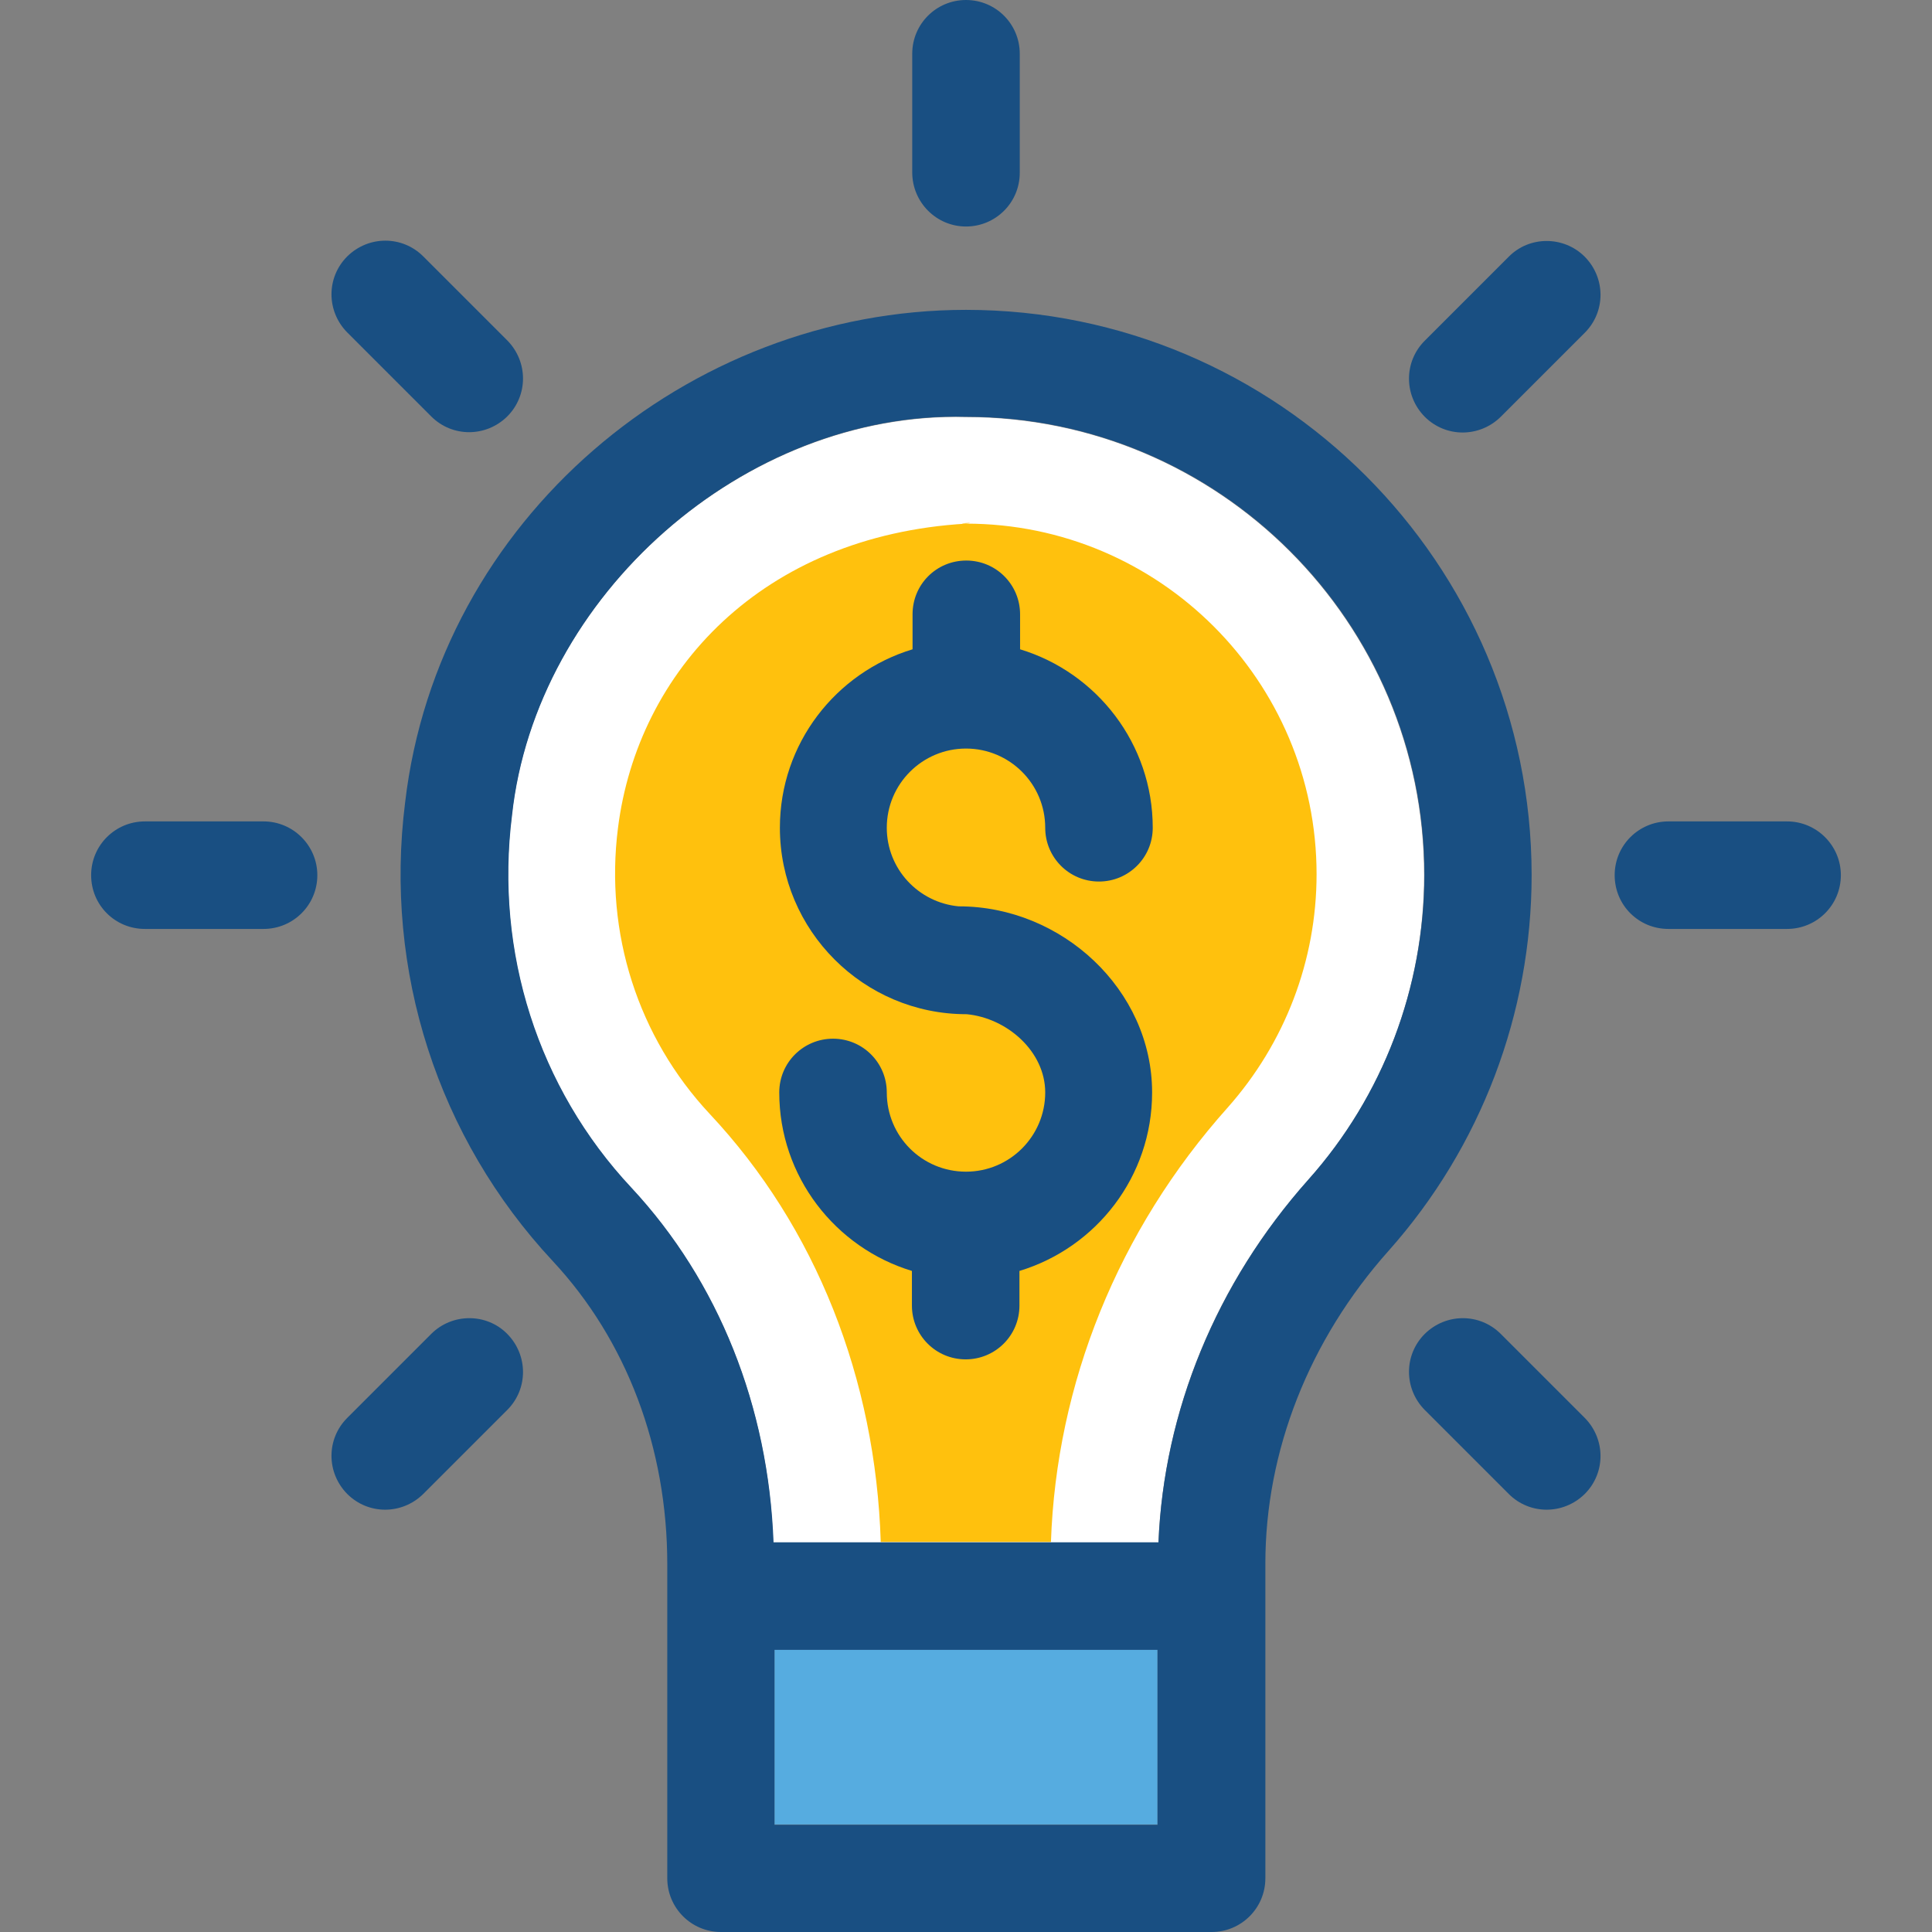
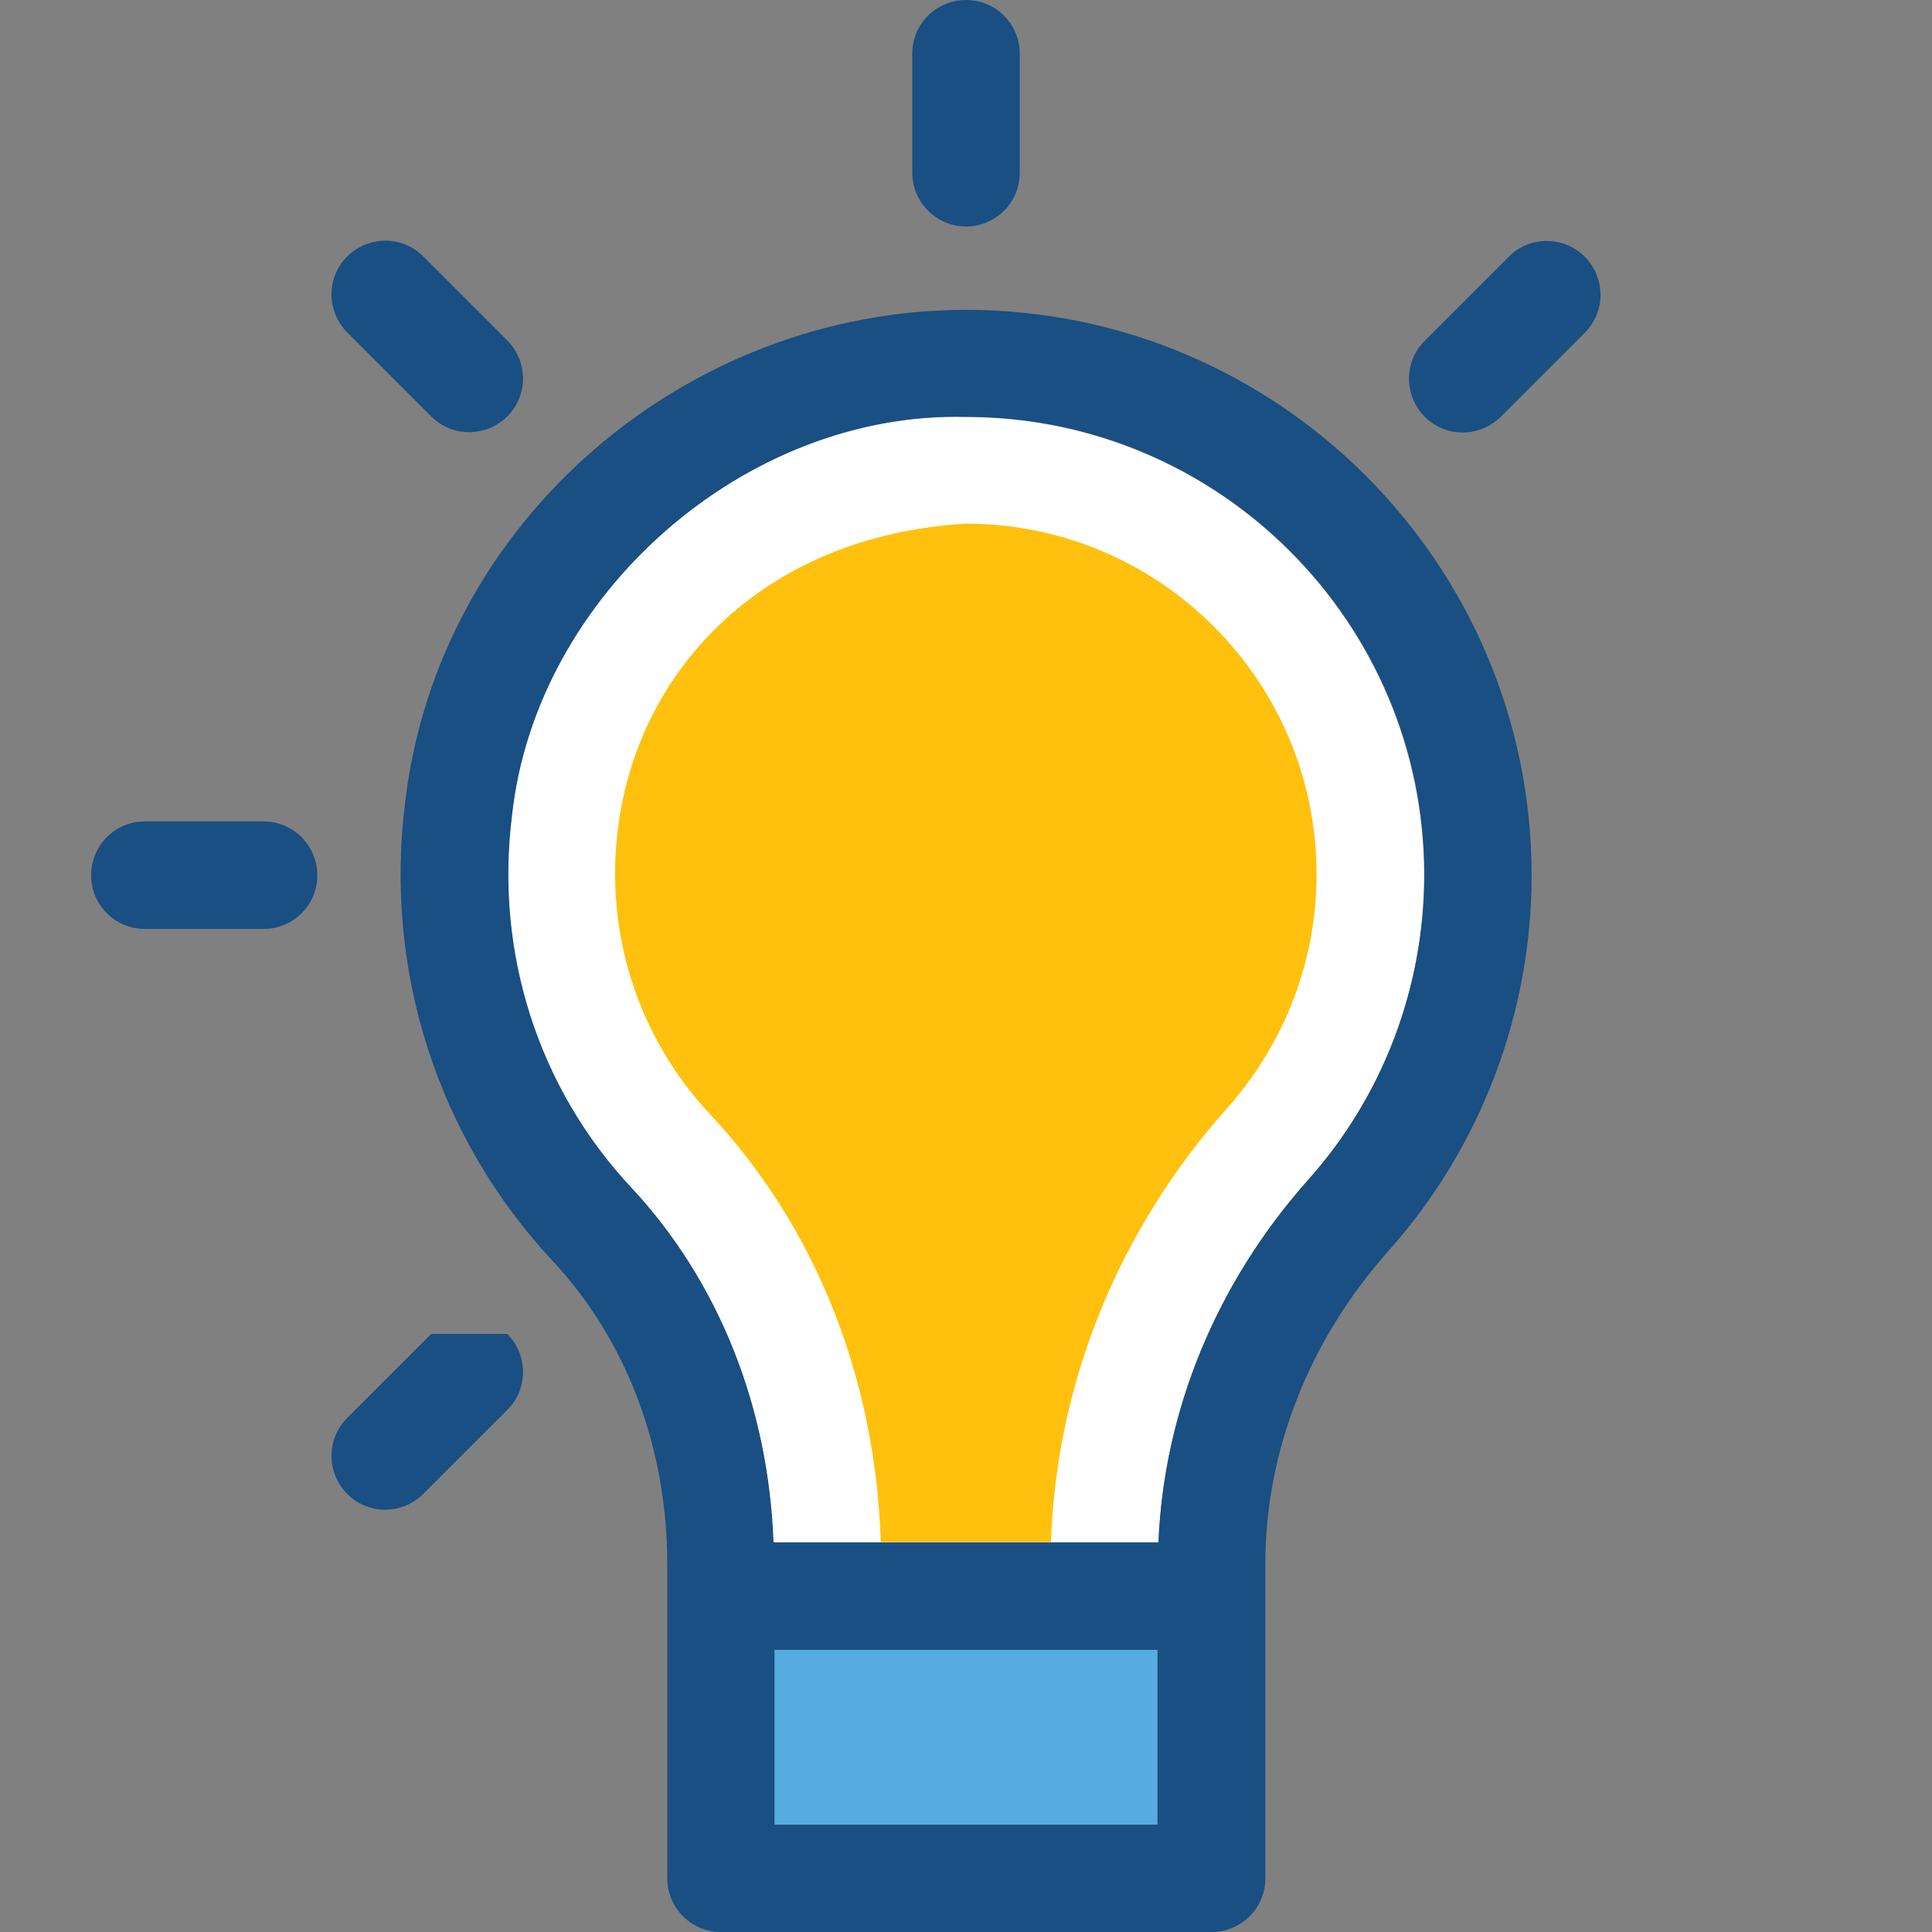
<svg xmlns="http://www.w3.org/2000/svg" version="1.1" id="Layer_1" viewBox="0 0 392.598 392.598" xml:space="preserve">
  <rect x="0" y="0" width="392.598" height="392.598" fill="#808080" stroke="none" />
  <path style="fill:#194F82;" d="M53.56,166.917H29.446c-6.012,0-10.925,4.848-10.925,10.925s4.848,10.925,10.925,10.925H53.56  c6.012,0,10.925-4.848,10.925-10.925C64.485,171.83,59.572,166.917,53.56,166.917z" />
  <path style="fill:#FFFFFF;" d="M289.39,177.842c0-51.329-41.697-93.091-93.091-93.091c-45.059-1.164-87.467,36.267-92.315,81.002  c-3.491,27.798,5.301,55.337,24.242,75.636c17.842,19.071,27.927,44.541,28.897,72.081h78.287  c1.099-26.634,11.636-52.687,30.449-73.697C281.051,222.707,289.39,200.663,289.39,177.842z" />
  <g>
-     <path style="fill:#FFC10D;" d="M196.299,106.408C199.079,106.085,193.519,106.408,196.299,106.408L196.299,106.408z" />
    <path style="fill:#FFC10D;" d="M196.299,106.408c-41.438,2.457-66.715,29.931-70.723,61.867   c-2.715,21.333,4.073,42.473,18.618,58.053c21.657,23.079,33.745,53.915,34.78,87.014h34.586   c1.099-32.065,13.576-63.289,35.943-88.307c11.572-13.059,18.036-29.802,18.036-47.386   C267.539,138.408,235.604,106.408,196.299,106.408z" />
  </g>
  <g>
    <path style="fill:#194F82;" d="M196.299,46.028c6.012,0,10.925-4.848,10.925-10.925V10.925C207.224,4.913,202.376,0,196.299,0   c-6.012,0-10.925,4.848-10.925,10.925v24.113C185.374,41.115,190.287,46.028,196.299,46.028z" />
-     <path style="fill:#194F82;" d="M363.152,166.917h-24.113c-6.012,0-10.925,4.848-10.925,10.925s4.849,10.925,10.925,10.925h24.113   c6.012,0,10.925-4.848,10.925-10.925C374.077,171.83,369.164,166.917,363.152,166.917z" />
    <path style="fill:#194F82;" d="M306.586,52.17l-17.067,17.067c-4.267,4.267-4.267,11.119,0,15.451   c4.267,4.267,11.119,4.267,15.451,0l17.067-17.067c4.267-4.267,4.267-11.119,0-15.45C317.77,47.903,310.788,47.903,306.586,52.17z" />
-     <path style="fill:#194F82;" d="M87.628,271.063l-17.067,17.067c-4.267,4.267-4.267,11.119,0,15.451   c4.267,4.267,11.119,4.267,15.451,0l17.067-17.067c4.267-4.267,4.267-11.119,0-15.451   C98.877,266.796,91.895,266.796,87.628,271.063z" />
-     <path style="fill:#194F82;" d="M304.97,271.063c-4.267-4.267-11.119-4.267-15.451,0c-4.267,4.267-4.267,11.119,0,15.451   l17.067,17.067c4.267,4.267,11.119,4.267,15.451,0c4.267-4.267,4.267-11.119,0-15.451L304.97,271.063z" />
+     <path style="fill:#194F82;" d="M87.628,271.063l-17.067,17.067c-4.267,4.267-4.267,11.119,0,15.451   c4.267,4.267,11.119,4.267,15.451,0l17.067-17.067c4.267-4.267,4.267-11.119,0-15.451   z" />
    <path style="fill:#194F82;" d="M87.628,84.622c4.267,4.267,11.119,4.267,15.451,0c4.267-4.267,4.267-11.119,0-15.451L86.012,52.105   c-4.267-4.267-11.119-4.267-15.451,0c-4.267,4.267-4.267,11.119,0,15.451L87.628,84.622z" />
  </g>
  <rect x="157.382" y="335.192" style="fill:#56ACE0;" width="77.834" height="35.556" />
  <g>
-     <path style="fill:#194F82;" d="M196.299,152.113c8.857,0,16.097,7.176,16.097,16.097c0,6.012,4.848,10.925,10.925,10.925   c6.012,0,10.925-4.848,10.925-10.925c0-17.067-11.378-31.547-26.958-36.267v-7.111c0-6.012-4.848-10.925-10.925-10.925   s-10.925,4.848-10.925,10.925v7.111c-15.58,4.719-26.958,19.135-26.958,36.267c0,20.881,17.002,37.883,37.883,37.883   c-0.323,0.065,0,0,0.065,0c8.21,0.776,15.968,7.564,15.968,15.903c0,8.857-7.176,16.097-16.097,16.097s-16.097-7.176-16.097-16.097   c0-6.012-4.848-10.925-10.925-10.925c-6.012,0-10.925,4.848-10.925,10.925c0,17.067,11.378,31.547,26.958,36.267v7.046   c0,6.012,4.848,10.925,10.925,10.925c6.012,0,10.925-4.848,10.925-10.925v-7.046c15.58-4.719,26.958-19.135,26.958-36.267   c0-20.881-18.36-37.818-39.24-37.818c0.323-0.065,0,0-0.065,0c-8.21-0.776-14.61-7.628-14.61-15.968   C180.202,159.289,187.442,152.113,196.299,152.113z" />
    <path style="fill:#194F82;" d="M196.299,62.966c-56.63,0-107.248,42.667-113.972,100.073c-4.331,34.263,6.659,68.202,29.996,93.22   c14.998,16.097,23.273,37.947,23.273,61.608v63.806c0,6.012,4.848,10.925,10.925,10.925h99.685c6.012,0,10.925-4.848,10.925-10.925   v-63.935c0-22.82,8.857-45.446,25.083-63.612c18.683-21.01,29.026-48.162,29.026-76.347   C311.176,114.489,259.653,62.966,196.299,62.966z M235.216,370.812h-77.834v-35.556h77.834V370.812L235.216,370.812z    M265.859,239.709c-18.683,21.01-29.35,47.063-30.449,73.697h-78.222c-1.034-27.539-11.119-53.01-28.897-72.081   c-18.941-20.234-27.733-47.838-24.242-75.636c4.848-44.735,47.321-82.23,92.315-81.002c51.329,0,93.091,41.697,93.091,93.091   C289.39,200.663,281.051,222.707,265.859,239.709z" />
  </g>
</svg>